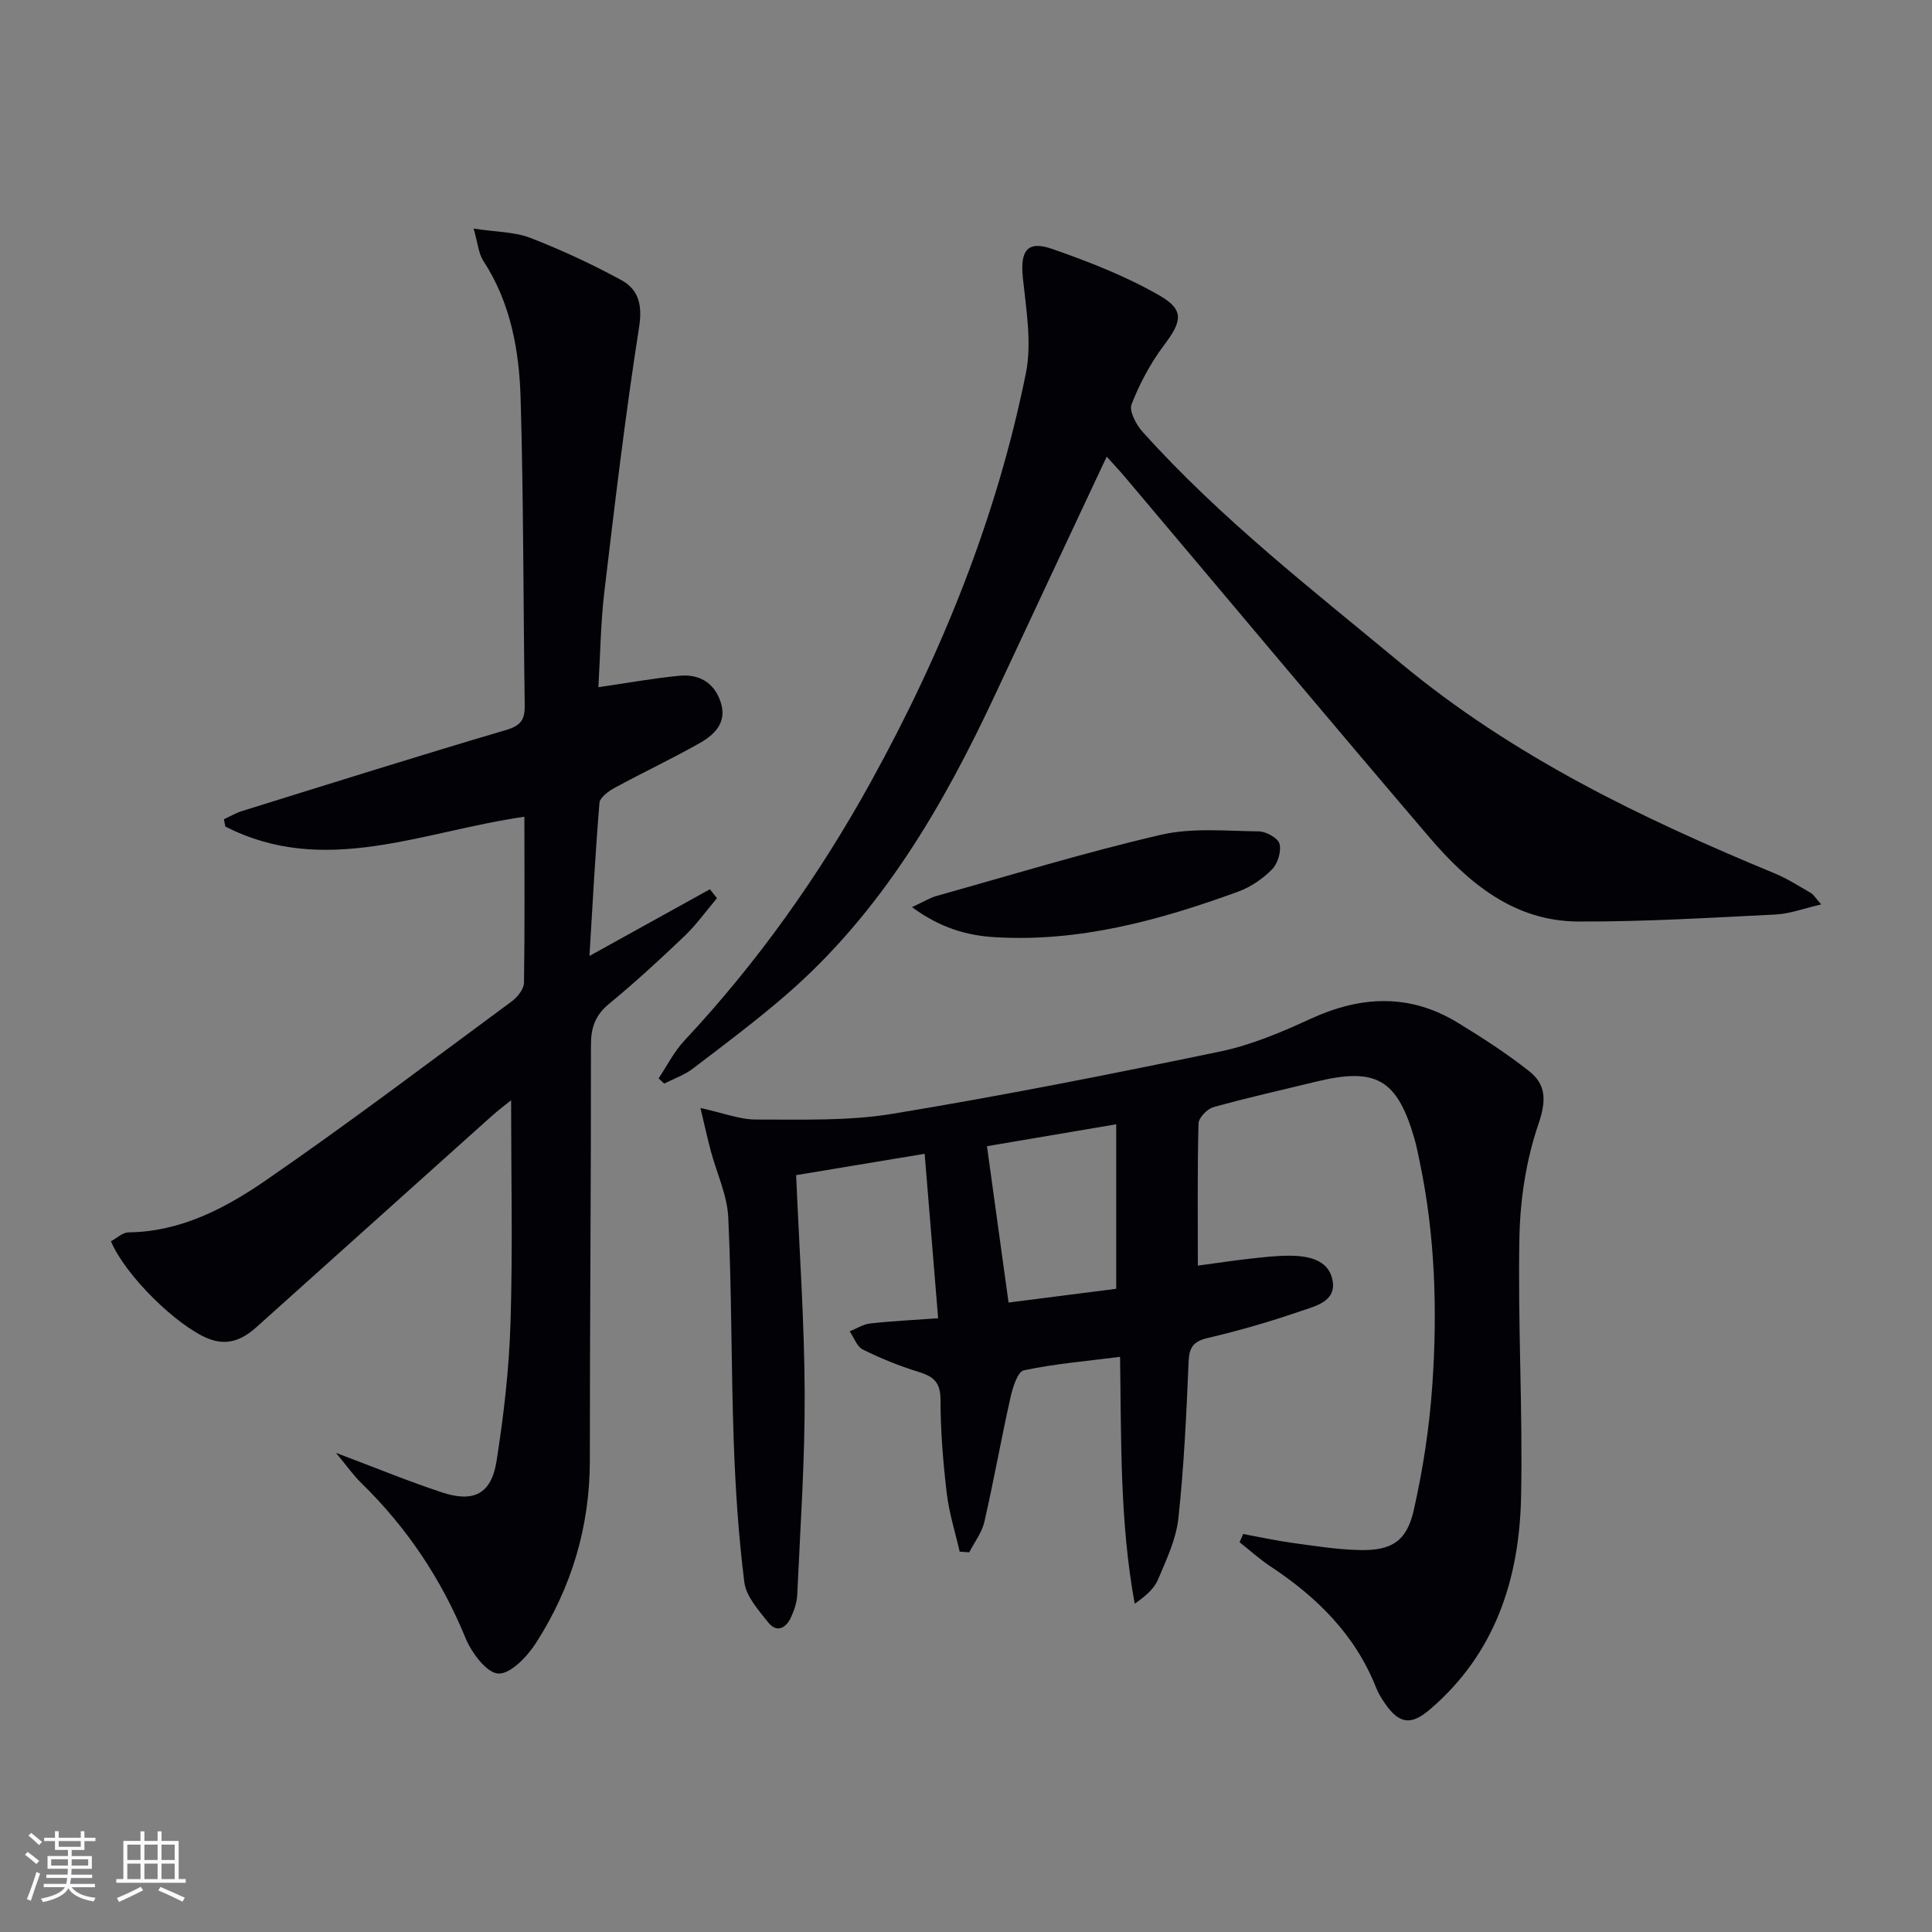
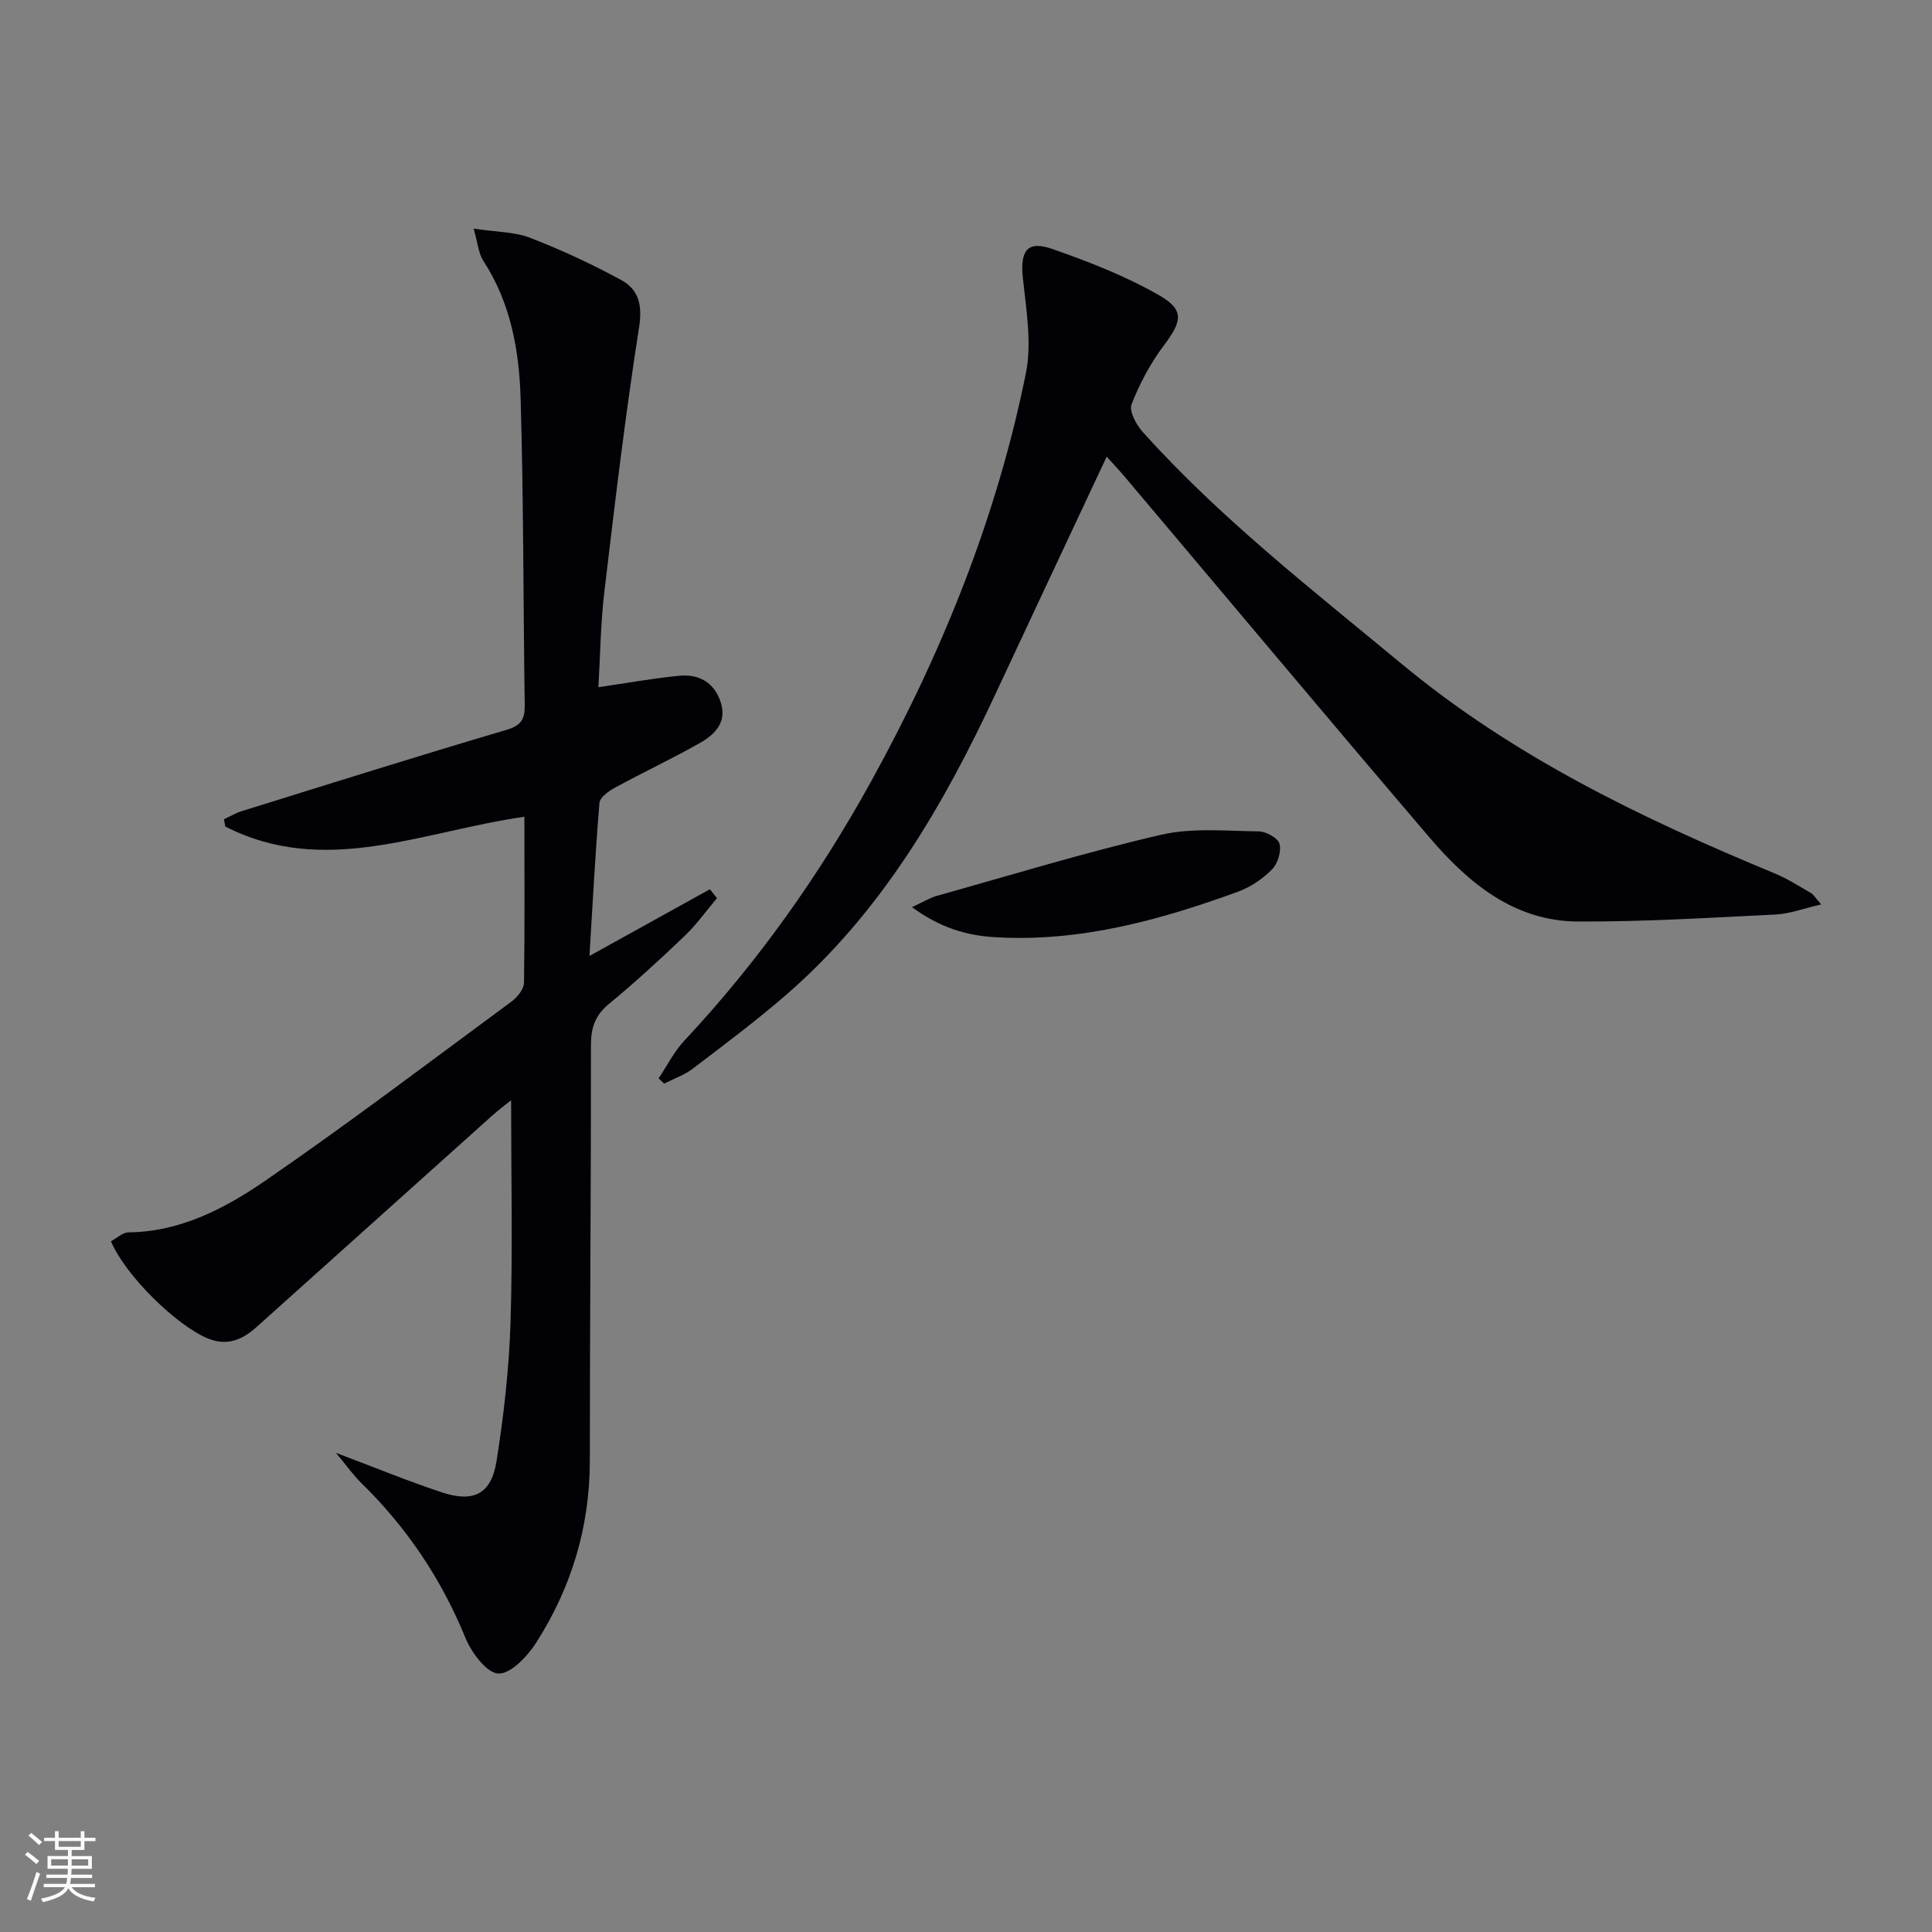
<svg xmlns="http://www.w3.org/2000/svg" enable-background="new 0 0 400 400" viewBox="0 0 400 400">
  <rect x="0" y="0" width="400" height="400" fill="#808080" stroke="none" />
  <g fill="#010106">
-     <path d="m257.39 317.6c3.37.62 6.73 1.36 10.12 1.83 4.59.63 9.21 1.37 13.83 1.49 6.64.18 9.87-1.71 11.34-8.16 1.94-8.53 3.27-17.29 3.87-26.02 1.06-15.46.59-30.93-2.61-46.19-.34-1.62-.65-3.26-1.11-4.85-3.57-12.29-7.95-14.79-20.41-11.74-7.08 1.73-14.2 3.31-21.21 5.27-1.28.36-3.04 2.19-3.07 3.38-.25 9.63-.14 19.27-.14 29.42 3.84-.51 7.22-1.03 10.61-1.41 2.8-.31 5.61-.65 8.42-.64 3.8.02 7.96.81 8.83 4.95.96 4.59-3.65 5.51-6.74 6.58-6.26 2.16-12.65 4-19.09 5.51-3.07.72-3.83 2.03-3.95 5.03-.45 10.78-.95 21.58-2.11 32.3-.47 4.33-2.48 8.57-4.21 12.67-.83 1.95-2.64 3.49-4.83 5.01-3.09-16.86-2.77-33.7-3.03-51.11-6.94.89-13.52 1.43-19.93 2.79-1.28.27-2.3 3.56-2.76 5.61-1.92 8.56-3.45 17.21-5.41 25.77-.51 2.22-2.06 4.21-3.13 6.3-.66-.05-1.32-.1-1.98-.14-.92-4.04-2.2-8.03-2.68-12.12-.75-6.43-1.29-12.92-1.29-19.39 0-3.63-1.54-4.78-4.59-5.72-3.94-1.21-7.8-2.79-11.5-4.62-1.22-.61-1.82-2.47-2.71-3.76 1.42-.57 2.8-1.47 4.26-1.63 4.42-.5 8.86-.7 14.05-1.08-.95-11.57-1.85-22.57-2.79-34.05-9.01 1.5-17.59 2.93-26.61 4.42.64 15.24 1.71 30.17 1.77 45.11.06 13.92-.91 27.84-1.54 41.76-.07 1.61-.65 3.29-1.34 4.77-1.04 2.22-2.96 3.13-4.66.97-2.01-2.54-4.58-5.37-4.95-8.32-1.23-9.69-1.85-19.48-2.2-29.25-.54-15.42-.4-30.87-1.13-46.27-.22-4.67-2.41-9.23-3.64-13.86-.66-2.48-1.2-4.98-2.12-8.81 4.66 1.01 8.1 2.39 11.54 2.39 9.42-.02 19 .33 28.23-1.19 22.72-3.74 45.34-8.22 67.89-12.91 6.43-1.34 12.69-4.01 18.7-6.77 10.41-4.78 20.51-5.24 30.43.82 5.09 3.11 10.14 6.36 14.8 10.05 3.59 2.84 3.52 6.2 1.89 10.99-2.52 7.37-3.76 15.48-3.92 23.31-.36 17.96.72 35.94.34 53.89-.36 16.99-5.38 32.44-18.92 43.98-3.93 3.35-6.37 2.95-9.34-1.4-.65-.96-1.28-1.97-1.71-3.04-4.31-11-12.24-18.82-21.89-25.2-2.26-1.49-4.29-3.34-6.42-5.02.26-.57.51-1.13.75-1.7zm-53.05-80.29c1.51 10.95 2.97 21.49 4.47 32.37 7.87-1.01 15.34-1.96 22.29-2.85 0-11.53 0-22.52 0-34.06-9.54 1.62-18.12 3.08-26.76 4.54z" />
    <path d="m108.57 169.1c-21.14 3.01-41.38 12.55-61.92 2.02-.1-.5-.2-1-.29-1.5 1.24-.57 2.43-1.29 3.72-1.69 18.23-5.67 36.45-11.41 54.76-16.81 3.12-.92 3.84-2.25 3.8-5.16-.31-21.14-.23-42.3-.85-63.43-.29-9.98-2.05-19.84-7.73-28.54-.98-1.5-1.11-3.56-2-6.66 4.72.72 8.47.66 11.71 1.91 6.45 2.5 12.78 5.44 18.86 8.75 3.56 1.94 4.41 5.11 3.69 9.72-2.85 18.18-5.02 36.47-7.19 54.75-.78 6.56-.85 13.21-1.24 19.82 5.96-.87 11.33-1.84 16.73-2.37 4.02-.39 7.19 1.32 8.56 5.37 1.43 4.21-1.15 6.77-4.28 8.55-5.78 3.27-11.81 6.11-17.64 9.28-1.28.7-3.06 1.99-3.15 3.12-.86 10.35-1.4 20.73-2.07 31.69 8.97-4.97 16.96-9.39 24.94-13.81.49.62.98 1.23 1.46 1.85-2.23 2.63-4.26 5.49-6.74 7.86-5.05 4.83-10.21 9.57-15.6 14.01-2.88 2.37-3.76 4.94-3.75 8.57.03 28.66-.24 57.31-.23 85.97 0 13.71-3.79 26.27-11.09 37.7-1.81 2.84-5.3 6.53-7.85 6.42-2.43-.11-5.56-4.33-6.81-7.38-5.01-12.23-12.15-22.87-21.57-32.07-1.61-1.57-2.92-3.45-5.24-6.24 8.25 3.1 15.07 5.93 22.06 8.22 6.49 2.12 10.11.24 11.18-6.49 1.5-9.49 2.6-19.11 2.9-28.7.47-15.24.12-30.51.12-46.04-1.14.92-2.66 2.06-4.08 3.33-16.23 14.55-32.45 29.12-48.67 43.67-2.89 2.59-6.01 3.94-9.98 2.34-6.41-2.58-17.11-12.98-20.12-20.14 1.18-.62 2.4-1.82 3.64-1.84 10.85-.13 20.08-5.02 28.51-10.83 17.24-11.88 33.95-24.55 50.81-36.98 1.2-.88 2.54-2.56 2.56-3.88.17-11.34.08-22.65.08-34.36z" />
    <path d="m229.13 94.54c-7.86 16.78-15.43 32.84-22.93 48.93-10.91 23.41-23.75 45.49-43.6 62.64-6.16 5.32-12.7 10.22-19.18 15.15-1.74 1.33-3.93 2.07-5.91 3.09-.38-.36-.76-.73-1.15-1.09 1.76-2.61 3.19-5.53 5.32-7.8 15.22-16.26 27.99-34.29 38.71-53.74 14.67-26.61 25.98-54.6 32.01-84.45 1.27-6.31.05-13.22-.63-19.79-.57-5.55.89-7.75 6.08-5.94 7.61 2.66 15.25 5.63 22.21 9.64 5.27 3.04 4.62 5.4.88 10.37-2.76 3.67-4.99 7.88-6.66 12.15-.55 1.42.95 4.22 2.27 5.69 16.08 17.92 35.01 32.6 53.48 47.93 23.32 19.36 49.89 32.12 77.45 43.53 2.6 1.08 5 2.63 7.45 4.04.52.3.86.92 2.13 2.36-3.66.84-6.53 1.95-9.46 2.09-13.61.67-27.24 1.51-40.86 1.45-13.22-.05-22.7-7.95-30.76-17.38-21.19-24.81-42.12-49.84-63.17-74.77-1.04-1.23-2.18-2.42-3.68-4.1z" />
    <path d="m188.81 187.81c2.44-1.12 3.71-1.92 5.08-2.31 15.46-4.33 30.83-9.04 46.45-12.66 6.48-1.5 13.51-.79 20.29-.71 1.51.02 3.98 1.39 4.28 2.58.4 1.59-.37 4.11-1.57 5.31-1.93 1.95-4.43 3.65-7.01 4.59-16.27 5.93-32.86 10.49-50.42 9.42-5.77-.35-11.28-1.94-17.1-6.22z" />
  </g>
  <path d="m5.17 384 .55-.58c.85.61 1.65 1.24 2.4 1.87l-.59.64c-.83-.73-1.62-1.38-2.36-1.93m1.22 9.53-.82-.34c.71-1.76 1.37-3.64 1.98-5.63.24.13.5.25.76.36-.6 1.67-1.24 3.54-1.92 5.61m-.5-13.5.57-.54c.56.44 1.31 1.06 2.26 1.87l-.64.64c-.68-.66-1.41-1.32-2.19-1.97m3.25.46h2.24v-1.36h.77v1.36h4.57v-1.36h.76v1.36h2.28v.69h-2.28v1.84h-2.64v1.26h4.18v2.64h-4.21c0 .45-.02.86-.05 1.21h4.32v.69h-4.38c-.04.34-.1.75-.19 1.22h5.15v.69h-4.82c.87 1.19 2.51 1.92 4.93 2.19-.17.32-.3.57-.37.76-2.77-.49-4.52-1.41-5.26-2.76-.56 1.26-2.3 2.23-5.24 2.9-.12-.24-.26-.48-.43-.72 2.73-.55 4.38-1.34 4.96-2.38h-4.38v-.69h4.65c.1-.38.17-.79.21-1.22h-4.32v-.69h4.4c.03-.34.05-.75.05-1.21h-4.2v-2.64h4.23v-1.26h-2.69v-1.84h-2.24zm1.46 4.46v1.29h3.45c.01-.4.02-.57.01-.53v-.32-.45h-3.46zm1.55-2.59h4.57v-1.19h-4.57zm6.11 2.59h-3.42v.77c-.01.19-.01.37-.02.53h3.44z" fill="#fafafc" />
-   <path d="m32.63 379.16h.82v1.98h3.54v7.89h1.46v.78h-14.37v-.78h1.46v-7.89h3.54v-1.98h.82v1.98h2.73zm-3.49 11.48.5.73c-1.61.82-3.28 1.63-5 2.41-.13-.27-.28-.55-.44-.82 1.75-.72 3.4-1.49 4.94-2.32m-2.78-5.55h2.73v-3.18h-2.73zm0 3.95h2.73v-3.2h-2.73zm3.54-3.95h2.73v-3.18h-2.73zm0 3.95h2.73v-3.2h-2.73zm7.89 4.68c-1.84-.92-3.51-1.7-5.02-2.32l.45-.73c1.89.8 3.57 1.55 5.04 2.23zm-1.62-11.81h-2.73v3.18h2.73zm-2.73 7.13h2.73v-3.2h-2.73z" fill="#fafafc" />
</svg>